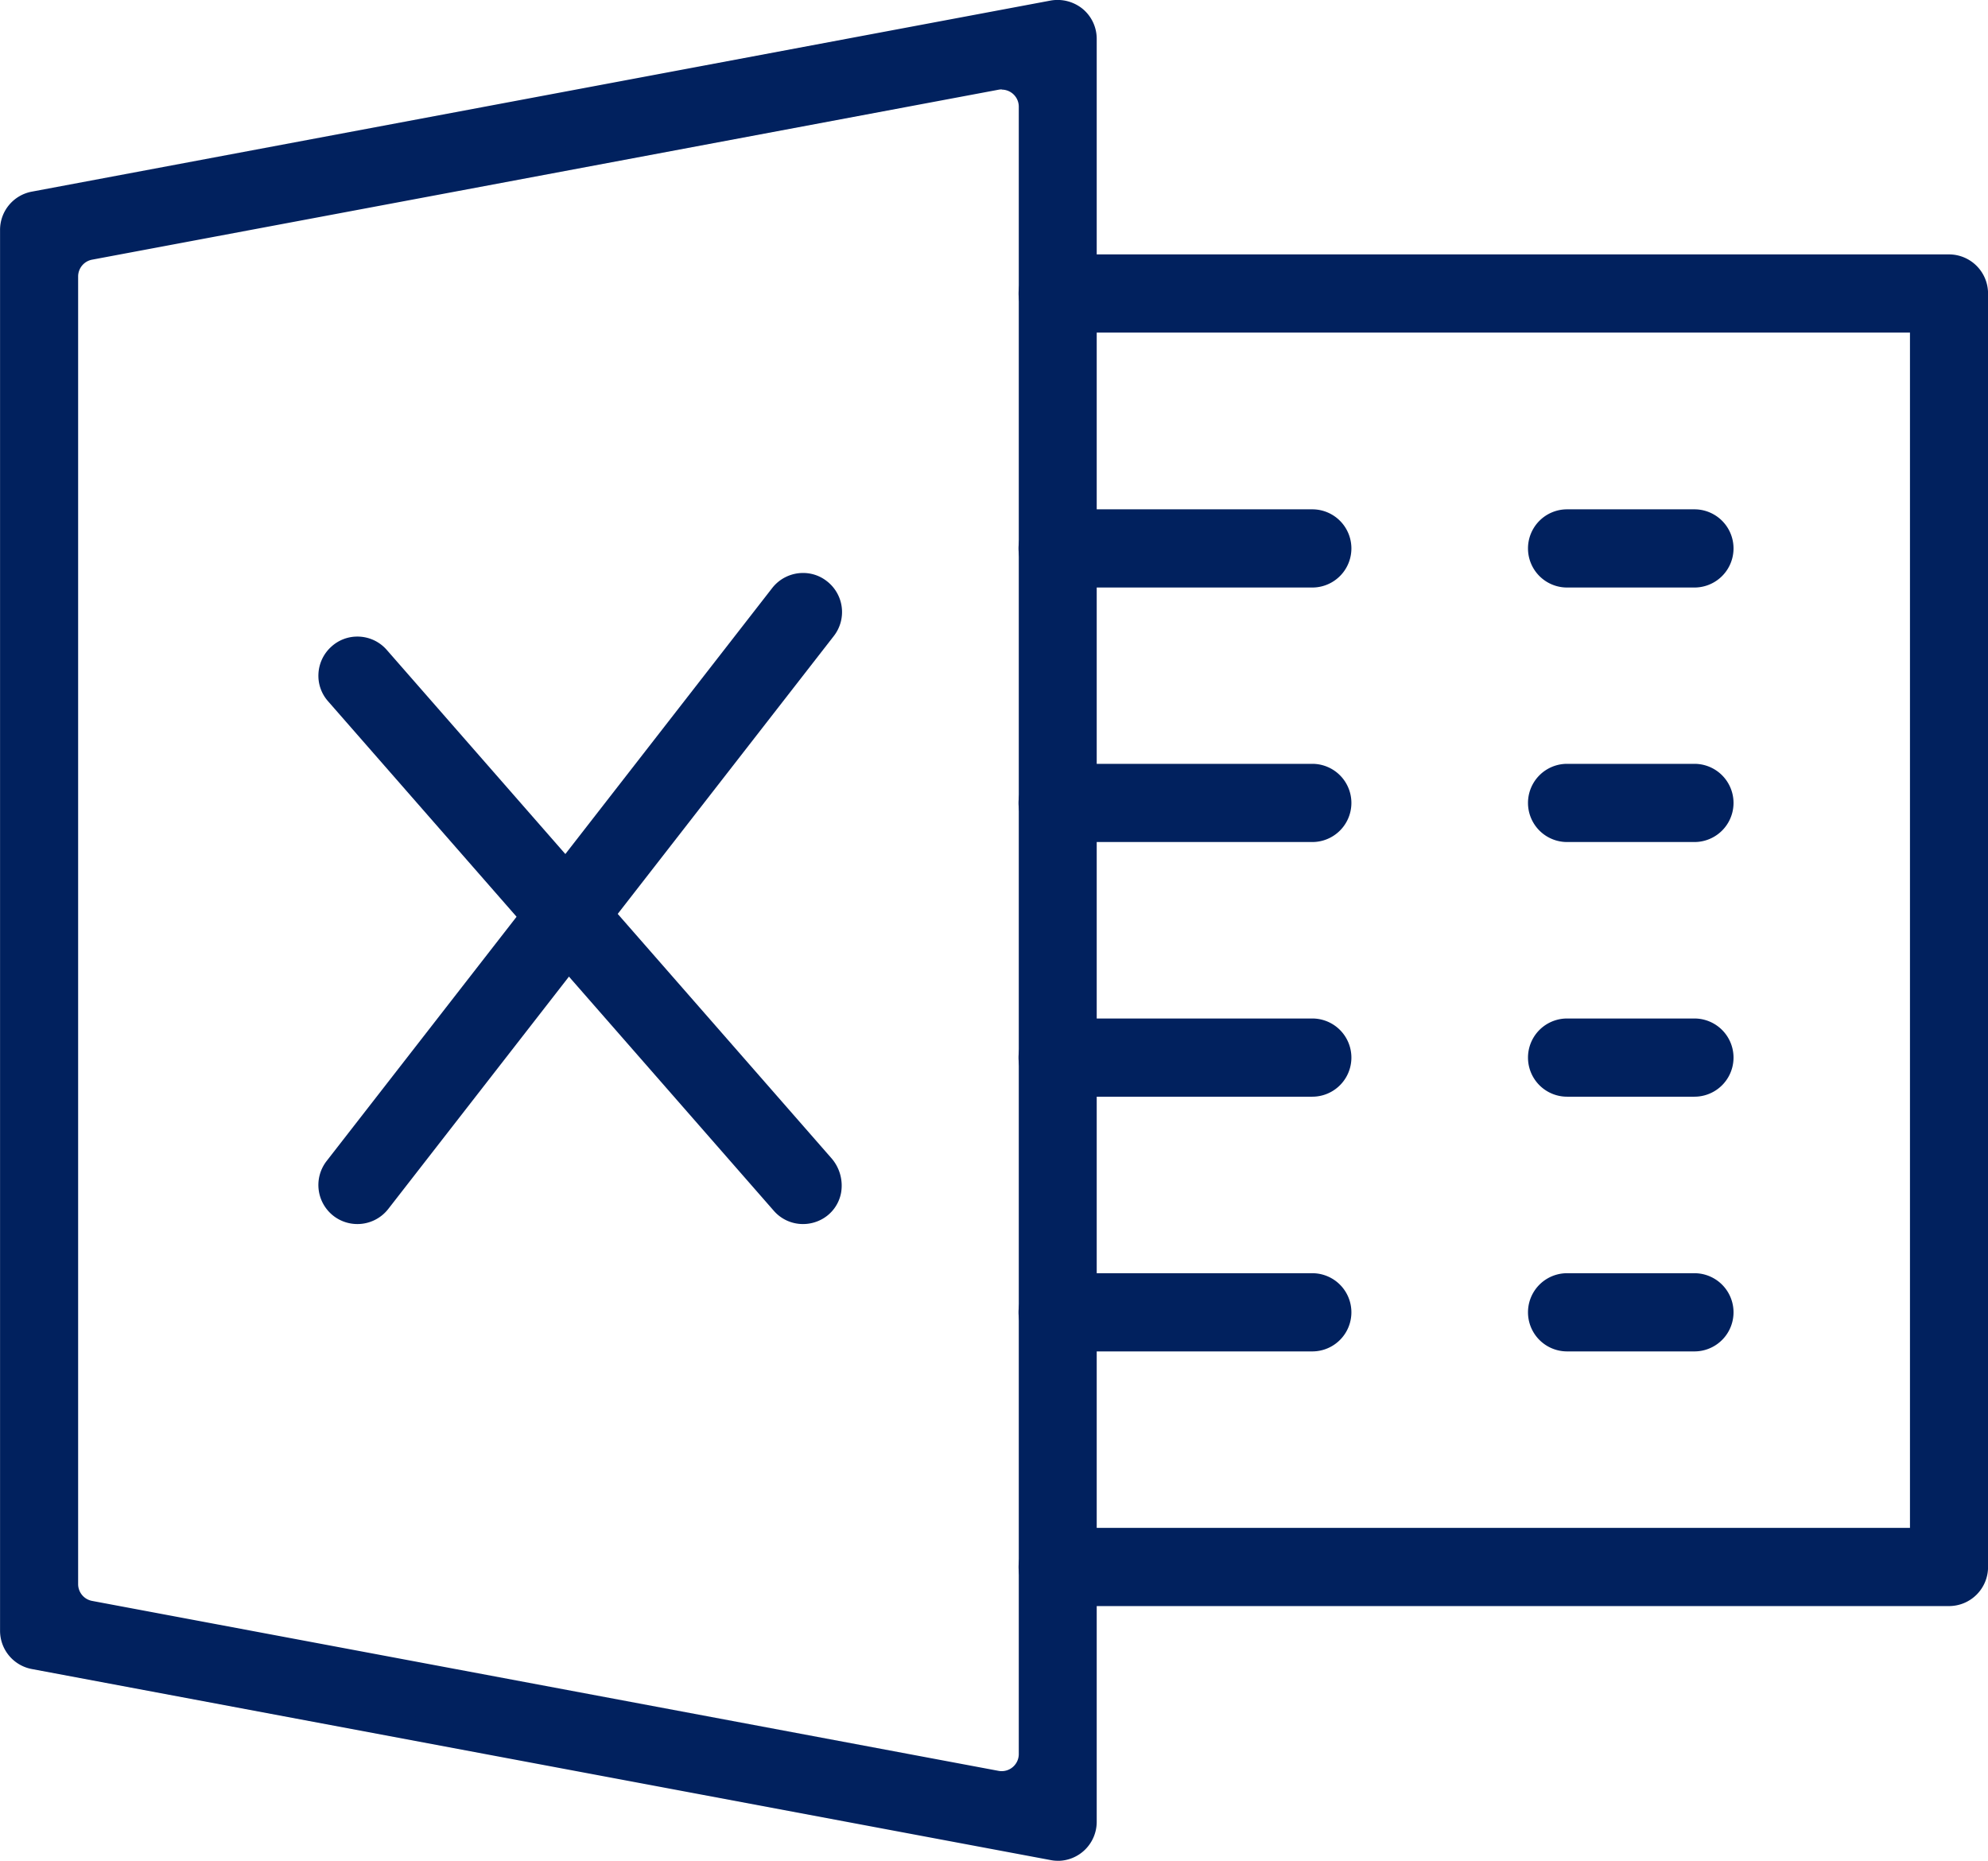
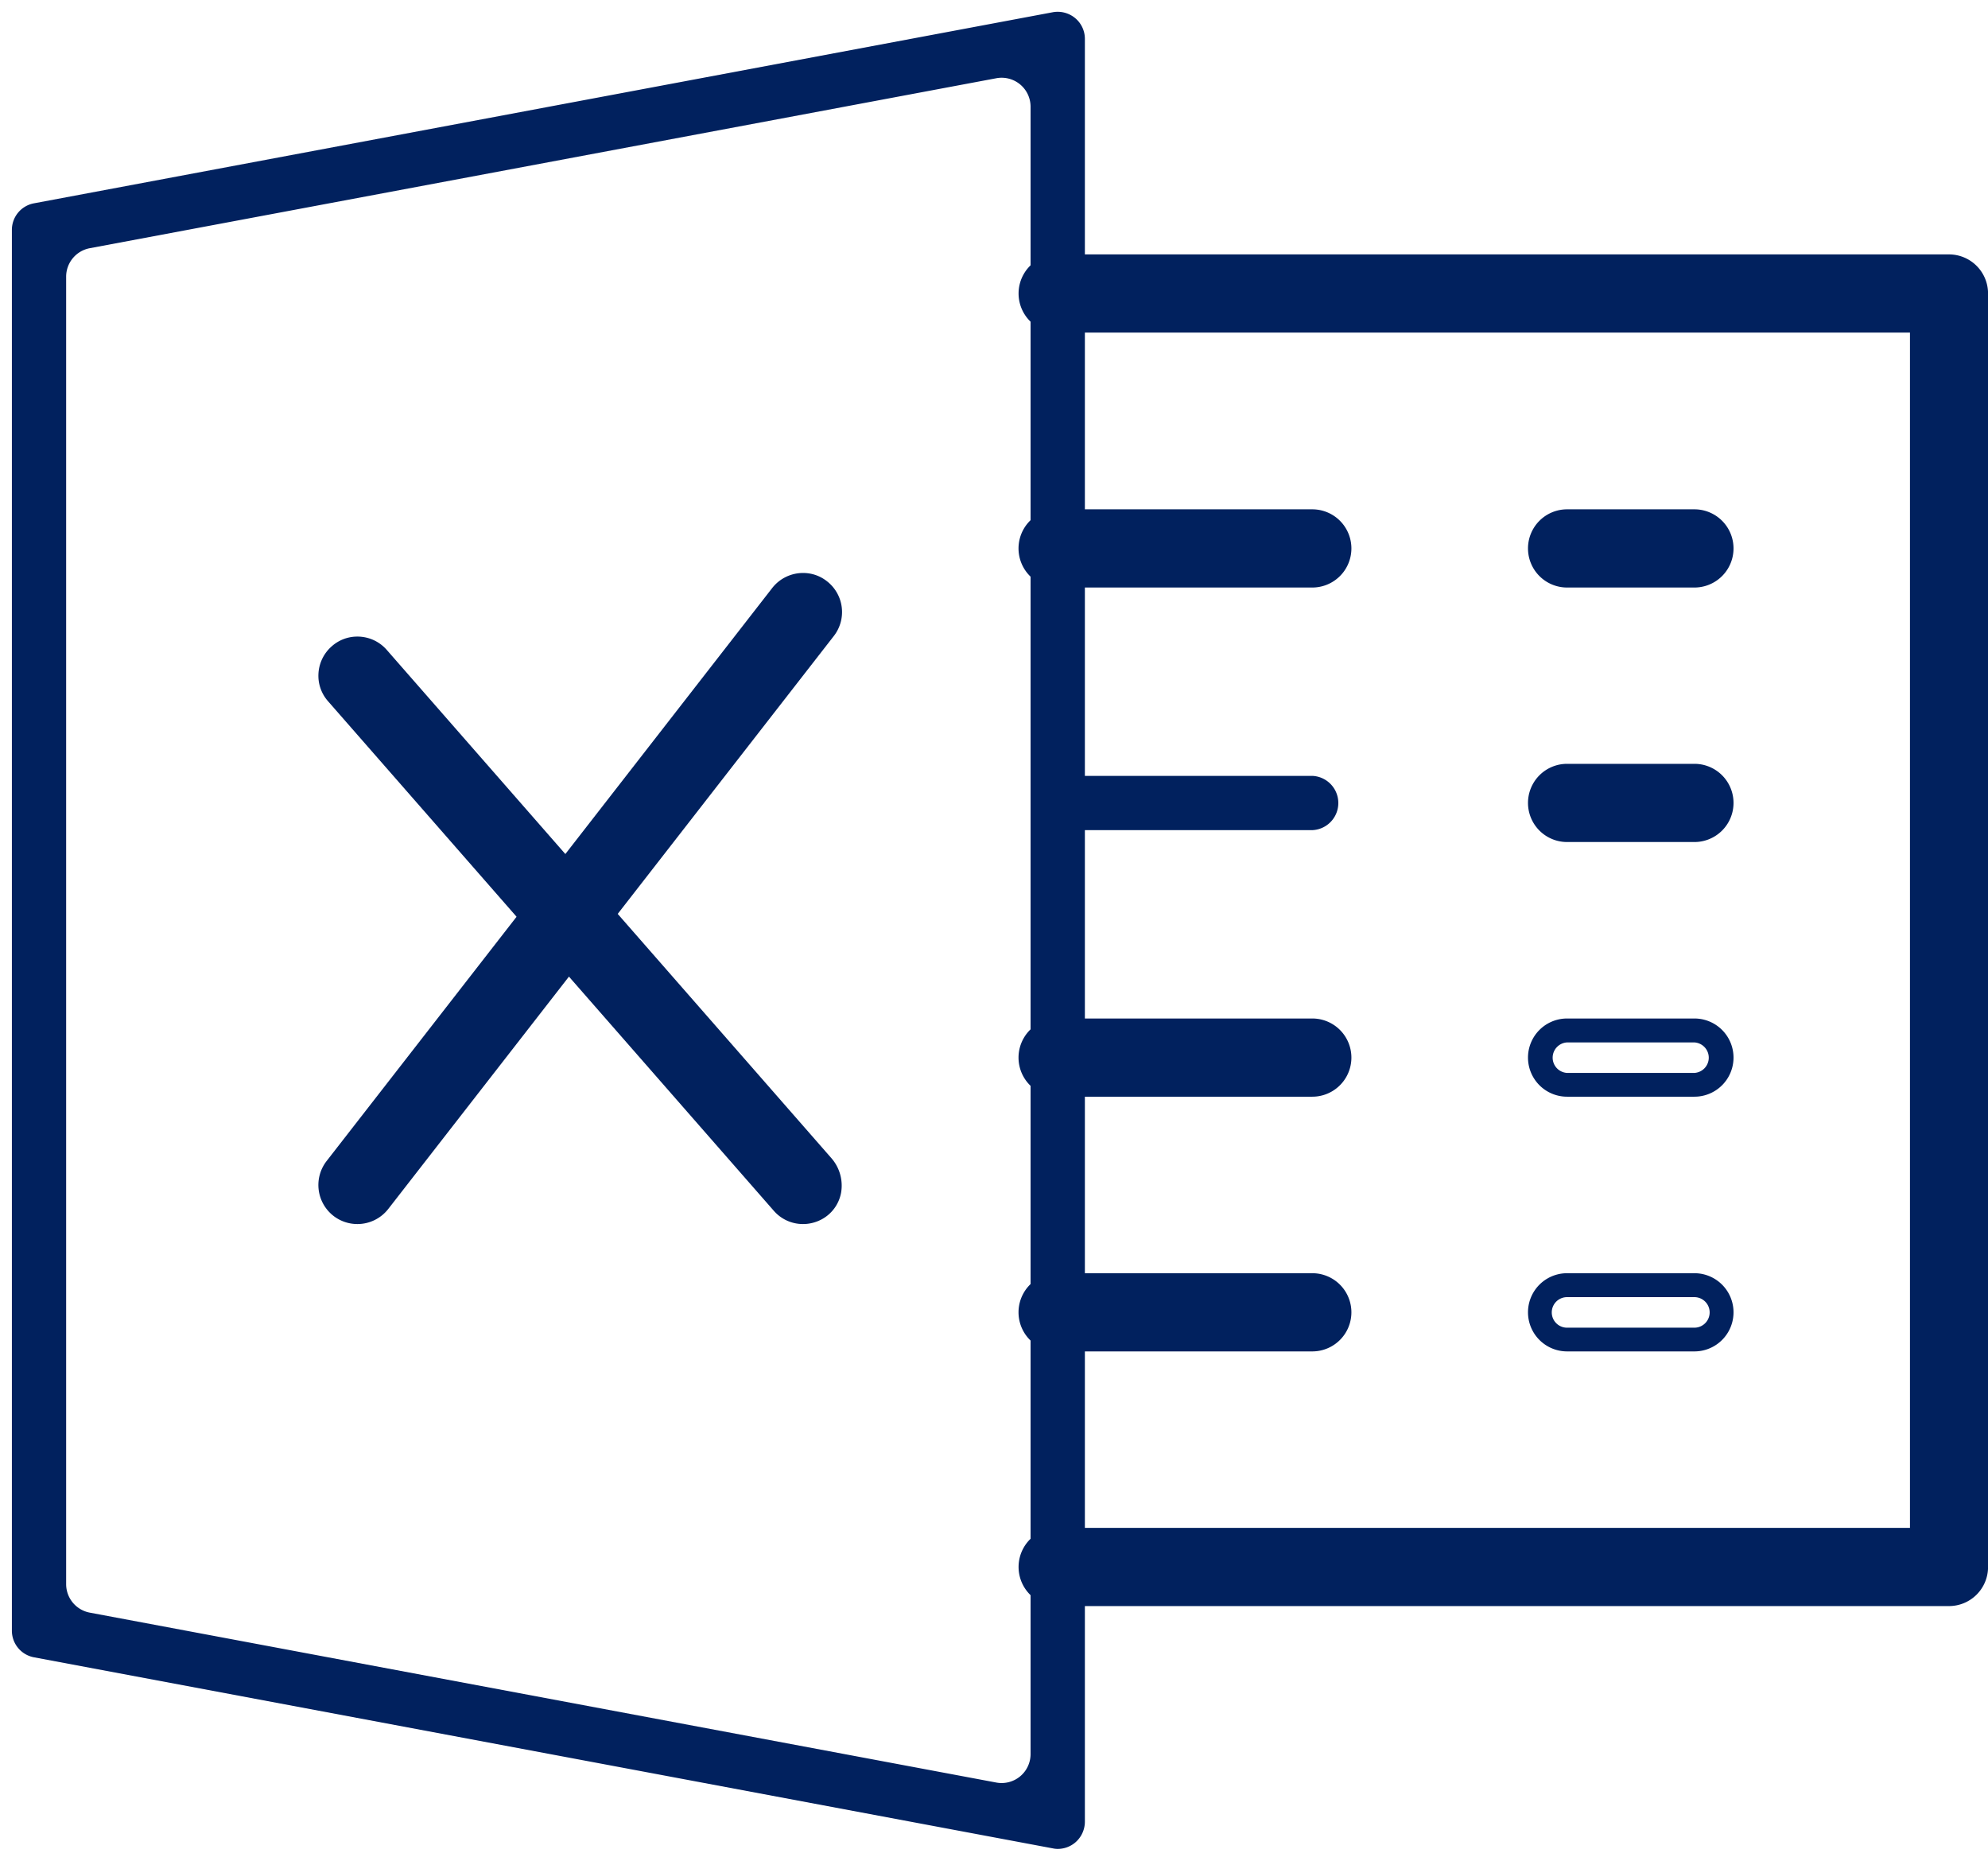
<svg xmlns="http://www.w3.org/2000/svg" width="38.139" height="35.694" viewBox="0 0 38.139 35.694">
  <defs>
    <style>.a{fill:#01215e;}</style>
  </defs>
  <g transform="translate(0 0)">
    <path class="a" d="M1718.212,572.608a.432.432,0,0,1-.087-.009l-19.551-3.666a.519.519,0,0,1-.425-.51V541.552a.518.518,0,0,1,.424-.51l19.544-3.665a.525.525,0,0,1,.429.111.517.517,0,0,1,.188.4v34.2a.526.526,0,0,1-.188.4A.521.521,0,0,1,1718.212,572.608Zm-19.022-30.163V567.53a.556.556,0,0,0,.454.546l17.39,3.259a.555.555,0,0,0,.658-.546v-31.6a.555.555,0,0,0-.658-.546l-17.39,3.26A.556.556,0,0,0,1699.19,542.446Z" transform="translate(-1697.921 -537.142)" />
-     <path class="a" d="M1717.79,572.415a.692.692,0,0,1-.132-.013l-19.547-3.665a.747.747,0,0,1-.611-.734V541.131a.746.746,0,0,1,.61-.734l19.543-3.665a.763.763,0,0,1,.616.159.745.745,0,0,1,.27.576v34.2a.748.748,0,0,1-.749.749Zm0-35.239a.3.3,0,0,0-.054,0l-19.542,3.664a.291.291,0,0,0-.238.286V568a.292.292,0,0,0,.239.287l19.552,3.666a.264.264,0,0,0,.232-.063.3.3,0,0,0,.105-.225v-34.2a.289.289,0,0,0-.1-.224A.3.3,0,0,0,1717.789,537.176Zm-1.074,33.976a.78.78,0,0,1-.145-.014l-17.39-3.26a.784.784,0,0,1-.639-.77V542.025a.784.784,0,0,1,.639-.77l17.39-3.26a.784.784,0,0,1,.928.771v31.6a.784.784,0,0,1-.783.784Zm0-32.716a.325.325,0,0,0-.061.006l-17.389,3.26a.328.328,0,0,0-.268.322v25.084a.328.328,0,0,0,.268.322l17.39,3.26a.328.328,0,0,0,.388-.322v-31.6a.328.328,0,0,0-.328-.328Z" transform="translate(-1697.499 -536.721)" />
  </g>
  <g transform="translate(19.543 4.883)">
    <path class="a" d="M1754.437,576.776a.52.52,0,1,1,0-1.041h16.579V552.348h-16.579a.521.521,0,0,1,0-1.041h17.1a.521.521,0,0,1,.521.521v24.428a.521.521,0,0,1-.521.52Z" transform="translate(-1753.689 -551.079)" />
    <path class="a" d="M1771.115,576.581h-17.1a.749.749,0,0,1,0-1.5h16.351V552.153h-16.351a.749.749,0,0,1,0-1.5h17.1a.75.75,0,0,1,.749.749v24.428A.749.749,0,0,1,1771.115,576.581Zm-17.1-1.041a.293.293,0,1,0,0,.585h17.1a.293.293,0,0,0,.293-.293V551.4a.293.293,0,0,0-.293-.293h-17.1a.293.293,0,0,0,0,.586h16.807V575.54Z" transform="translate(-1753.267 -550.656)" />
  </g>
  <g transform="translate(19.543 9.769)">
    <path class="a" d="M1754.437,566.29a.521.521,0,0,1,0-1.041h4.886a.521.521,0,0,1,0,1.041Z" transform="translate(-1753.689 -565.021)" />
    <path class="a" d="M1758.9,566.1h-4.886a.748.748,0,0,1,0-1.5h4.886a.748.748,0,0,1,0,1.5Zm-4.886-1.041a.293.293,0,1,0,0,.585h4.886a.293.293,0,1,0,0-.585Z" transform="translate(-1753.267 -564.599)" />
  </g>
  <g transform="translate(19.543 14.655)">
    <path class="a" d="M1754.437,580.231a.521.521,0,0,1,0-1.041h4.886a.521.521,0,0,1,0,1.041Z" transform="translate(-1753.689 -578.962)" />
-     <path class="a" d="M1758.9,580.037h-4.886a.749.749,0,0,1,0-1.5h4.886a.749.749,0,0,1,0,1.5ZM1754.015,579a.293.293,0,0,0,0,.586h4.886a.293.293,0,0,0,0-.586Z" transform="translate(-1753.267 -578.54)" />
  </g>
  <g transform="translate(19.543 19.54)">
    <path class="a" d="M1754.437,594.174a.521.521,0,0,1,0-1.041h4.886a.521.521,0,0,1,0,1.041Z" transform="translate(-1753.689 -592.905)" />
    <path class="a" d="M1758.9,593.979h-4.886a.749.749,0,0,1,0-1.5h4.886a.749.749,0,0,1,0,1.5Zm-4.886-1.041a.293.293,0,1,0,0,.585h4.886a.293.293,0,1,0,0-.585Z" transform="translate(-1753.267 -592.482)" />
  </g>
  <g transform="translate(19.543 24.426)">
    <path class="a" d="M1754.437,608.115a.521.521,0,0,1,0-1.042h4.886a.521.521,0,0,1,0,1.042Z" transform="translate(-1753.689 -606.846)" />
    <path class="a" d="M1758.9,607.921h-4.886a.749.749,0,0,1,0-1.5h4.886a.749.749,0,0,1,0,1.5Zm-4.886-1.041a.293.293,0,0,0,0,.586h4.886a.293.293,0,0,0,0-.586Z" transform="translate(-1753.267 -606.424)" />
  </g>
  <g transform="translate(29.314 9.769)">
    <path class="a" d="M1782.321,566.29a.521.521,0,0,1,0-1.041h2.443a.521.521,0,0,1,0,1.041Z" transform="translate(-1781.573 -565.021)" />
    <path class="a" d="M1784.342,566.1H1781.9a.748.748,0,1,1,0-1.5h2.443a.748.748,0,1,1,0,1.5Zm-2.443-1.041a.293.293,0,0,0,0,.585h2.443a.293.293,0,0,0,0-.585Z" transform="translate(-1781.15 -564.599)" />
  </g>
  <g transform="translate(29.314 14.655)">
    <path class="a" d="M1782.321,580.231a.521.521,0,0,1,0-1.041h2.443a.521.521,0,0,1,0,1.041Z" transform="translate(-1781.573 -578.962)" />
    <path class="a" d="M1784.342,580.037H1781.9a.749.749,0,0,1,0-1.5h2.443a.749.749,0,0,1,0,1.5ZM1781.9,579a.293.293,0,0,0,0,.586h2.443a.293.293,0,0,0,0-.586Z" transform="translate(-1781.15 -578.54)" />
  </g>
  <g transform="translate(29.314 19.54)">
-     <path class="a" d="M1782.321,594.174a.521.521,0,0,1,0-1.041h2.443a.521.521,0,0,1,0,1.041Z" transform="translate(-1781.573 -592.905)" />
    <path class="a" d="M1784.342,593.979H1781.9a.749.749,0,0,1,0-1.5h2.443a.749.749,0,0,1,0,1.5Zm-2.443-1.041a.293.293,0,0,0,0,.585h2.443a.293.293,0,0,0,0-.585Z" transform="translate(-1781.15 -592.482)" />
  </g>
  <g transform="translate(29.314 24.426)">
-     <path class="a" d="M1782.321,608.115a.521.521,0,0,1,0-1.042h2.443a.521.521,0,0,1,0,1.042Z" transform="translate(-1781.573 -606.846)" />
    <path class="a" d="M1784.342,607.921H1781.9a.749.749,0,1,1,0-1.5h2.443a.749.749,0,0,1,0,1.5Zm-2.443-1.041a.293.293,0,0,0,0,.586h2.443a.293.293,0,0,0,0-.586Z" transform="translate(-1781.15 -606.424)" />
  </g>
  <g transform="translate(6.108 12.211)">
    <path class="a" d="M1724.648,583.031a.513.513,0,0,1-.391-.179l-8.55-9.77a.519.519,0,0,1,.049-.733.51.51,0,0,1,.342-.13.52.52,0,0,1,.4.18l8.52,9.737a.53.53,0,0,1-.117.833A.522.522,0,0,1,1724.648,583.031Z" transform="translate(-1715.35 -571.991)" />
    <path class="a" d="M1724.226,582.837a.74.74,0,0,1-.563-.257l-8.549-9.771a.738.738,0,0,1-.184-.54.748.748,0,0,1,.254-.514.736.736,0,0,1,.492-.187.746.746,0,0,1,.566.258l8.52,9.738a.8.8,0,0,1,.194.671.729.729,0,0,1-.375.513A.758.758,0,0,1,1724.226,582.837Zm-8.55-10.813a.284.284,0,0,0-.191.073.3.3,0,0,0-.1.2.286.286,0,0,0,.072.21l8.55,9.771a.287.287,0,0,0,.22.1.3.3,0,0,0,.14-.035.267.267,0,0,0,.142-.192.354.354,0,0,0-.089-.29l-8.52-9.737A.292.292,0,0,0,1715.676,572.024Z" transform="translate(-1714.928 -571.568)" />
  </g>
  <g transform="translate(6.107 10.991)">
    <path class="a" d="M1716.1,580.768a.521.521,0,0,1-.321-.11.523.523,0,0,1-.09-.731l8.549-10.992a.523.523,0,0,1,.414-.2.507.507,0,0,1,.315.109.515.515,0,0,1,.2.346.524.524,0,0,1-.108.388l-8.549,10.992A.521.521,0,0,1,1716.1,580.768Z" transform="translate(-1715.349 -568.507)" />
    <path class="a" d="M1715.675,580.574a.749.749,0,0,1-.46-.158.75.75,0,0,1-.13-1.051l8.549-10.992a.75.75,0,0,1,.593-.288.733.733,0,0,1,.456.158.748.748,0,0,1,.131,1.053l-8.549,10.992A.75.75,0,0,1,1715.675,580.574Zm8.552-12.033a.294.294,0,0,0-.234.113l-8.549,10.991a.3.3,0,0,0-.059.218.288.288,0,0,0,.109.193.3.3,0,0,0,.411-.048l8.549-10.992a.3.3,0,0,0,.061-.219.289.289,0,0,0-.113-.195A.278.278,0,0,0,1724.226,568.541Z" transform="translate(-1714.926 -568.085)" />
  </g>
</svg>